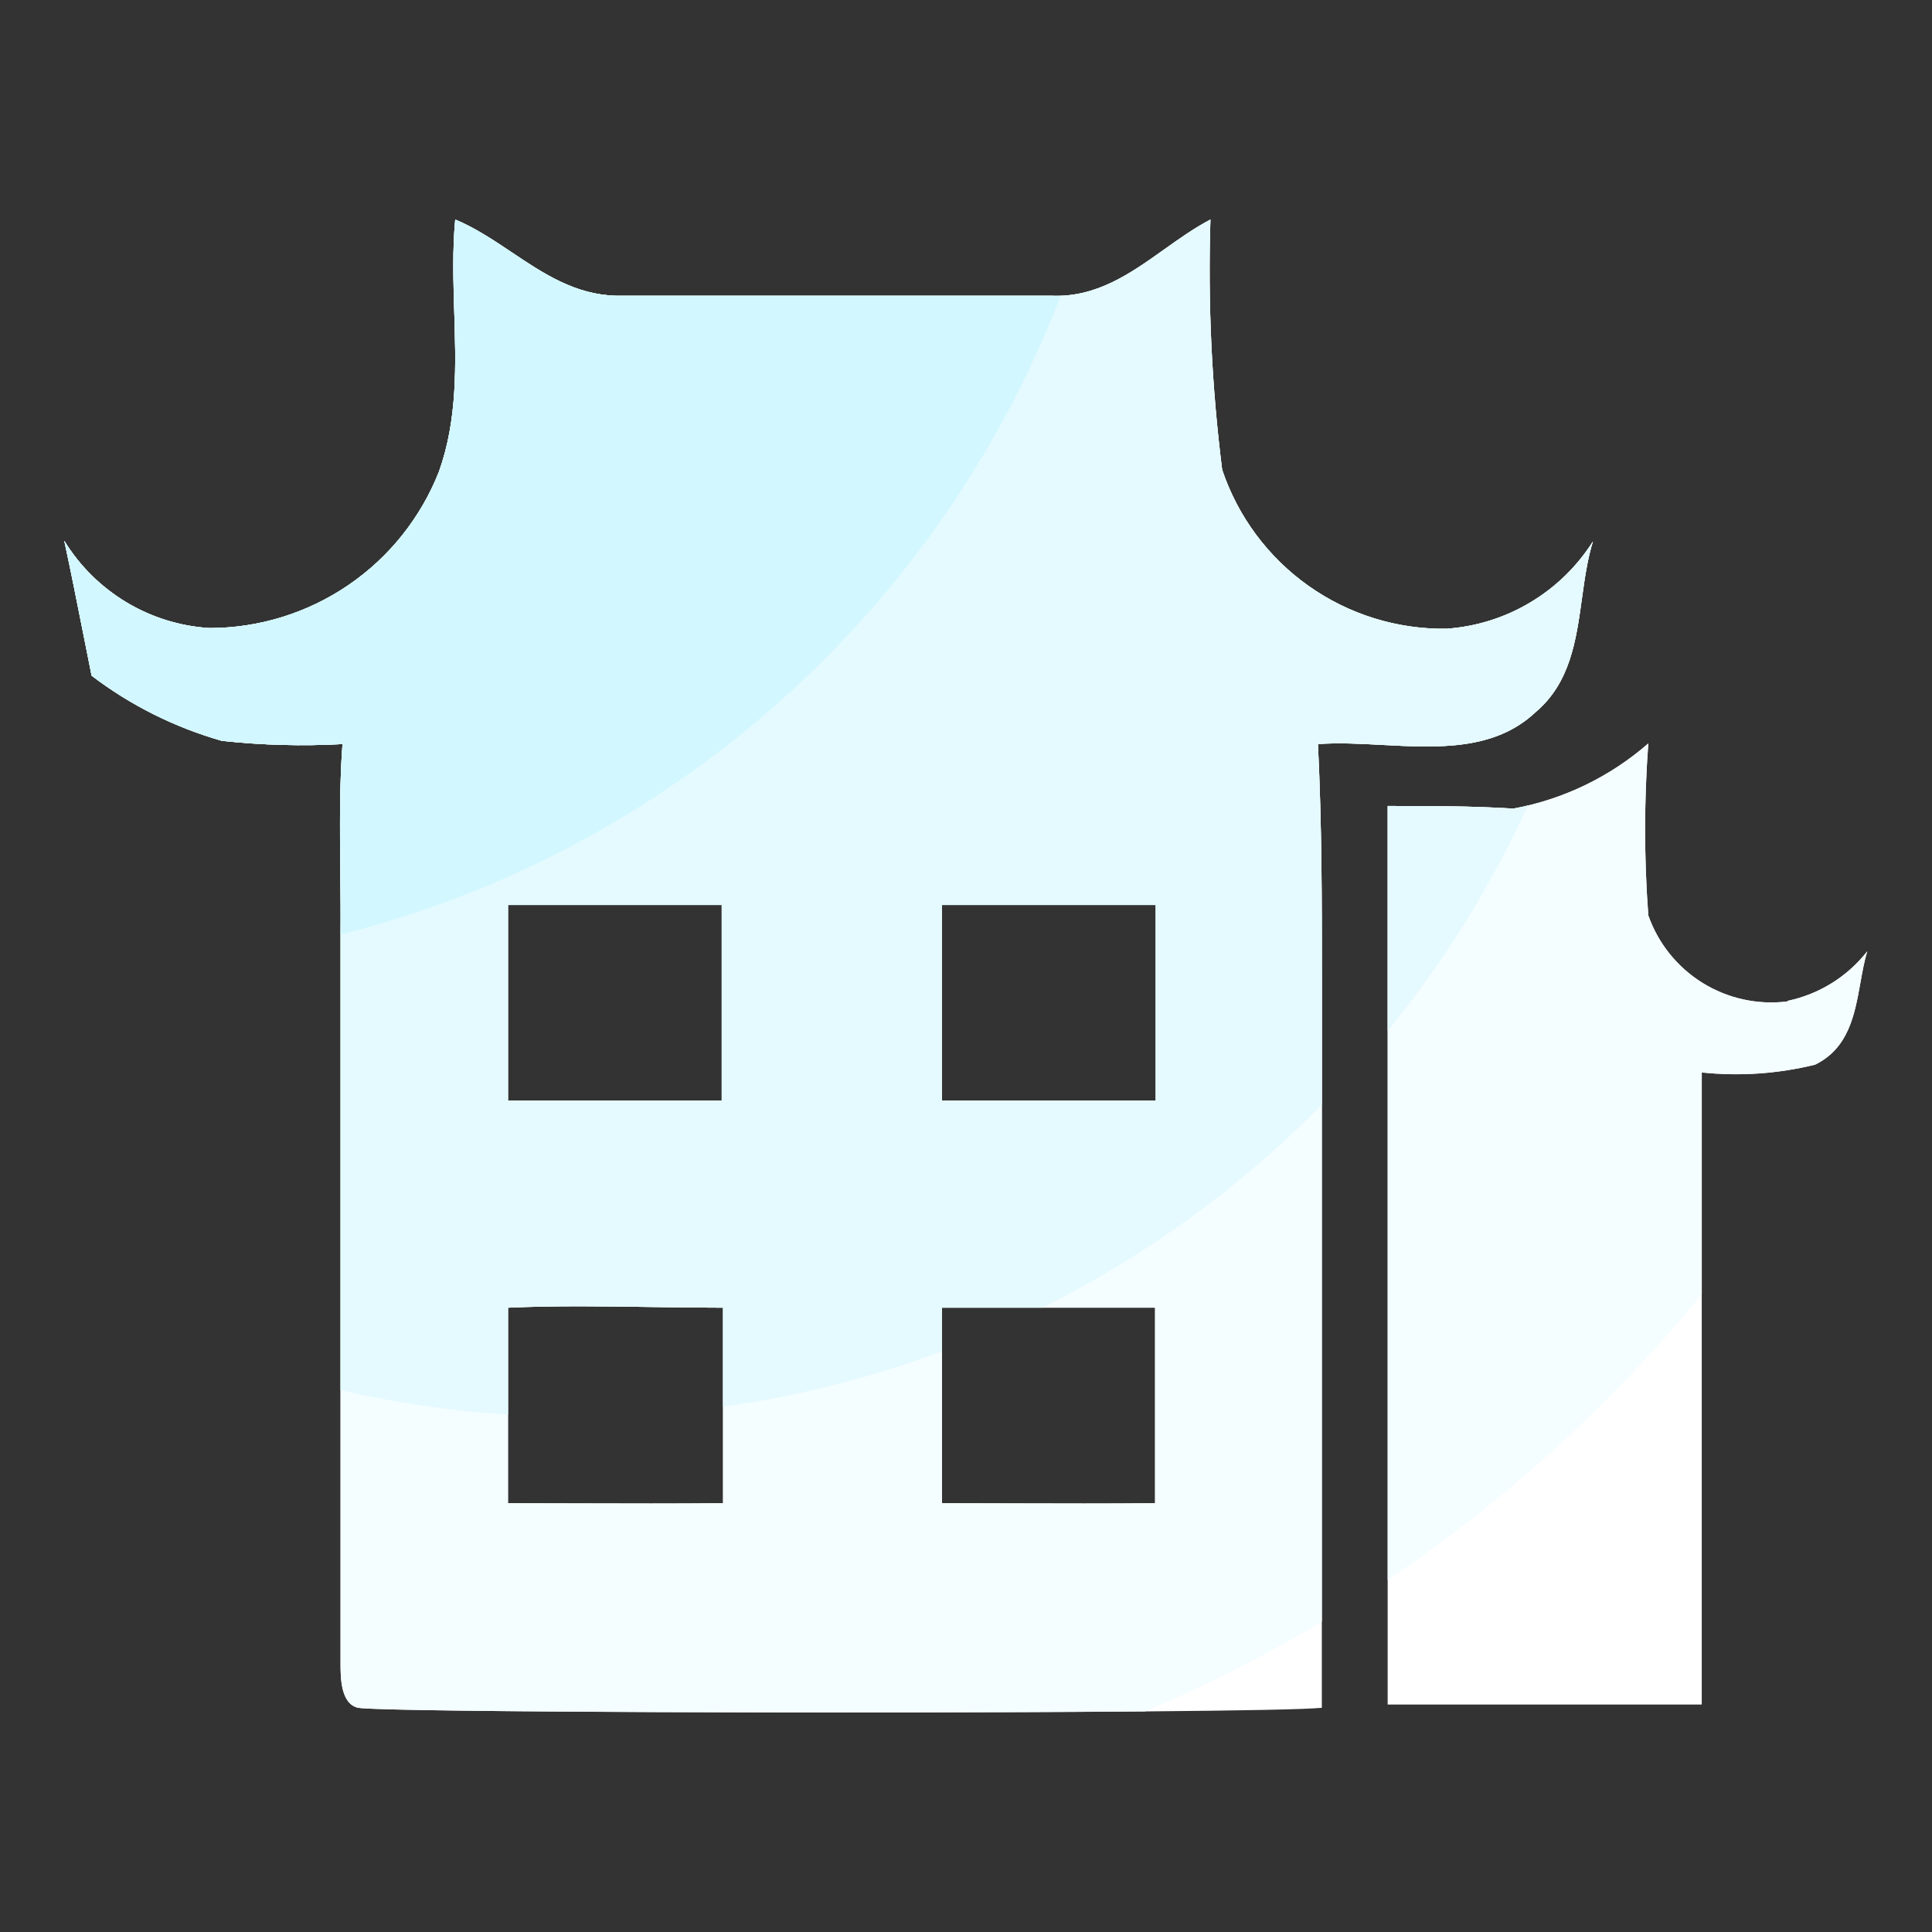
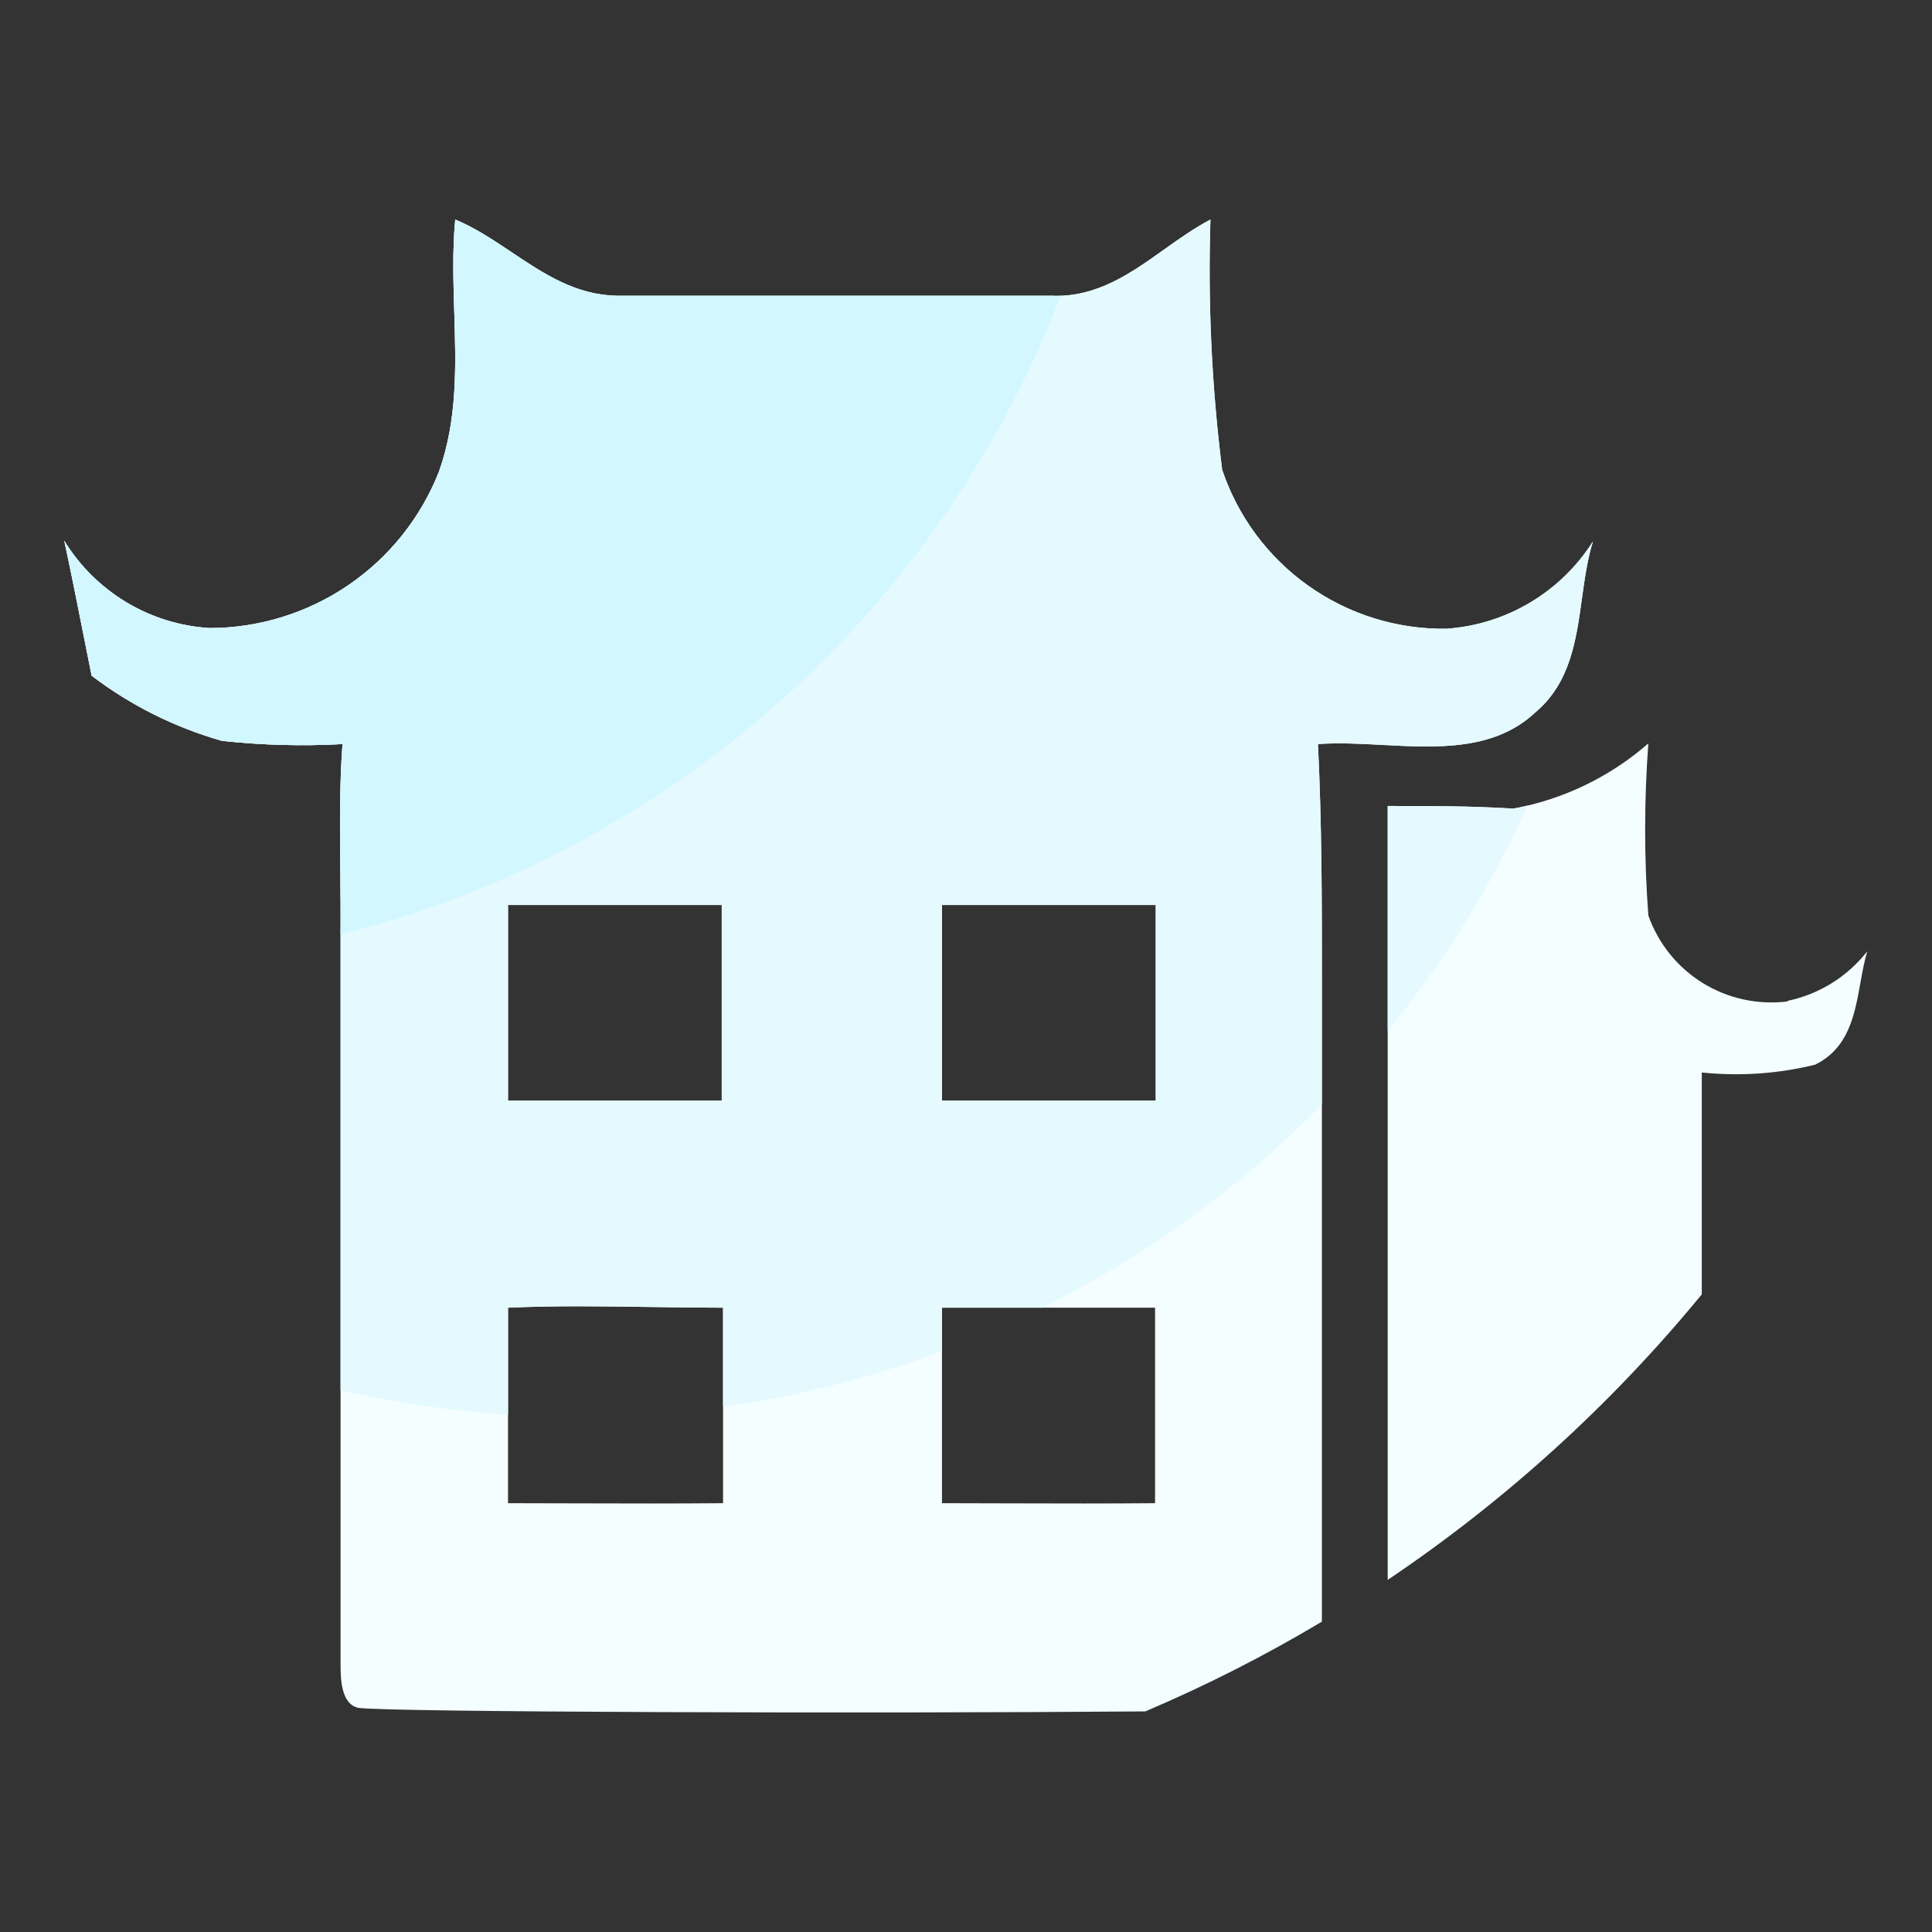
<svg xmlns="http://www.w3.org/2000/svg" width="44" height="44" viewBox="0 0 44 44" fill="none">
  <rect x="0" y="0" width="44" height="44" fill="#333333" stroke="none" />
-   <path fill-rule="evenodd" clip-rule="evenodd" d="M30.104 22.17V37.366V38.894C28.62 39.043 8.913 39.028 8.156 38.894C7.755 38.805 7.755 38.197 7.755 37.885V21.324C7.76 20.828 7.755 20.332 7.75 19.838C7.74 18.856 7.73 17.884 7.8 16.946C6.884 16.996 5.966 16.971 5.054 16.872C3.981 16.567 2.974 16.064 2.086 15.388C2.017 15.046 1.949 14.705 1.882 14.364C1.746 13.681 1.611 12.998 1.463 12.316C1.814 12.889 2.299 13.368 2.875 13.715C3.451 14.061 4.101 14.263 4.772 14.304C5.9 14.303 7 13.962 7.932 13.327C8.863 12.692 9.582 11.792 9.996 10.743C10.421 9.553 10.383 8.327 10.345 7.1C10.324 6.398 10.302 5.696 10.367 5C10.82 5.189 11.235 5.466 11.65 5.744C12.375 6.23 13.103 6.717 14.047 6.736H23.945C24.972 6.777 25.743 6.229 26.514 5.68C26.857 5.436 27.201 5.192 27.566 5C27.506 6.903 27.595 8.809 27.834 10.698C28.192 11.764 28.879 12.69 29.796 13.34C30.713 13.991 31.814 14.334 32.938 14.319C33.612 14.273 34.265 14.069 34.845 13.723C35.425 13.378 35.916 12.901 36.277 12.331C36.15 12.741 36.089 13.184 36.027 13.63C35.895 14.586 35.761 15.551 34.971 16.219C34.037 17.1 32.737 17.032 31.475 16.965C30.974 16.938 30.479 16.912 30.015 16.946C30.104 18.786 30.104 20.508 30.104 22.17ZM11.569 29.782V34.234C12.106 34.234 12.646 34.236 13.186 34.238C14.273 34.241 15.366 34.244 16.466 34.234V29.782C15.922 29.782 15.378 29.774 14.834 29.766C13.745 29.75 12.657 29.733 11.569 29.782ZM11.569 20.611V25.063H16.436V20.611H11.569ZM21.452 29.782V34.234C21.991 34.234 22.531 34.236 23.07 34.238C24.148 34.241 25.227 34.244 26.305 34.234V29.782H21.452ZM21.452 20.611V25.063H26.32V20.611H21.452ZM38.774 22.385C39.349 22.741 40.028 22.89 40.7 22.808L40.715 22.793C41.432 22.642 42.073 22.242 42.525 21.665C42.457 21.891 42.413 22.135 42.369 22.383C42.238 23.113 42.102 23.87 41.338 24.247C40.494 24.455 39.62 24.515 38.756 24.425V38.82H31.603V18.356C32.627 18.356 33.487 18.356 34.467 18.415C35.605 18.205 36.666 17.692 37.539 16.931C37.442 18.235 37.442 19.545 37.539 20.849C37.764 21.487 38.2 22.028 38.774 22.385Z" fill="white" />
  <path fill-rule="evenodd" clip-rule="evenodd" d="M26.084 38.976C19.865 39.028 8.722 38.994 8.157 38.894C7.756 38.805 7.756 38.197 7.756 37.885V21.324C7.761 20.828 7.756 20.332 7.751 19.838V19.838C7.741 18.856 7.731 17.884 7.801 16.946C6.885 16.996 5.967 16.971 5.055 16.872C3.982 16.567 2.975 16.064 2.087 15.388C2.018 15.046 1.95 14.705 1.883 14.364L1.883 14.364C1.747 13.681 1.612 12.998 1.464 12.316C1.815 12.889 2.299 13.368 2.876 13.715C3.452 14.061 4.102 14.263 4.773 14.304C5.901 14.303 7.001 13.962 7.933 13.327C8.864 12.692 9.583 11.792 9.997 10.743C10.422 9.553 10.384 8.327 10.346 7.1V7.1C10.325 6.398 10.303 5.696 10.368 5C10.821 5.189 11.236 5.466 11.651 5.744C12.376 6.23 13.104 6.717 14.048 6.736H23.946C24.973 6.777 25.744 6.229 26.515 5.68C26.858 5.436 27.201 5.192 27.567 5C27.507 6.903 27.596 8.809 27.834 10.698C28.192 11.764 28.88 12.69 29.797 13.34C30.715 13.991 31.815 14.334 32.939 14.319C33.613 14.273 34.266 14.069 34.846 13.723C35.426 13.378 35.917 12.901 36.278 12.331C36.151 12.741 36.09 13.184 36.028 13.63C35.896 14.586 35.762 15.551 34.972 16.219C34.038 17.1 32.738 17.032 31.476 16.965C30.975 16.938 30.48 16.912 30.016 16.946C30.105 18.786 30.105 20.508 30.105 22.17V36.932C28.818 37.701 27.475 38.385 26.084 38.976ZM31.604 35.981V18.356C32.628 18.356 33.488 18.356 34.468 18.415C35.606 18.205 36.667 17.692 37.54 16.931C37.443 18.235 37.443 19.545 37.54 20.849C37.765 21.487 38.2 22.028 38.775 22.385C39.35 22.741 40.029 22.89 40.701 22.808L40.715 22.793C41.433 22.642 42.074 22.242 42.526 21.665C42.458 21.891 42.414 22.135 42.37 22.383C42.239 23.113 42.103 23.87 41.339 24.247C40.495 24.455 39.621 24.515 38.757 24.425V29.478C36.705 31.977 34.294 34.171 31.604 35.981ZM11.57 34.234V29.782C12.658 29.733 13.746 29.75 14.835 29.766C15.379 29.774 15.923 29.782 16.467 29.782V34.234C15.367 34.244 14.274 34.241 13.187 34.238C12.647 34.236 12.107 34.234 11.57 34.234ZM11.57 25.063V20.611H16.437V25.063H11.57ZM21.453 34.234V29.782H26.306V34.234C25.228 34.244 24.149 34.241 23.071 34.238L23.069 34.238C22.53 34.236 21.992 34.234 21.453 34.234ZM21.453 25.063V20.611H26.321V25.063H21.453Z" fill="#F4FDFF" />
  <path fill-rule="evenodd" clip-rule="evenodd" d="M7.756 31.659V21.324C7.761 20.828 7.756 20.332 7.751 19.838V19.838C7.741 18.856 7.731 17.884 7.801 16.946C6.885 16.996 5.967 16.971 5.055 16.872C3.982 16.567 2.975 16.064 2.087 15.388C2.018 15.046 1.95 14.705 1.883 14.364L1.883 14.364C1.747 13.681 1.612 12.998 1.464 12.316C1.815 12.889 2.299 13.368 2.876 13.715C3.452 14.061 4.102 14.263 4.773 14.304C5.901 14.303 7.001 13.962 7.933 13.327C8.864 12.692 9.583 11.792 9.997 10.743C10.422 9.553 10.384 8.327 10.346 7.1V7.1C10.325 6.398 10.303 5.696 10.368 5C10.821 5.189 11.236 5.466 11.651 5.744C12.376 6.23 13.104 6.717 14.048 6.736H23.946C24.973 6.777 25.744 6.229 26.515 5.68C26.858 5.436 27.201 5.192 27.567 5C27.507 6.903 27.596 8.809 27.834 10.698C28.192 11.764 28.88 12.69 29.797 13.34C30.715 13.991 31.815 14.334 32.939 14.319C33.613 14.273 34.266 14.069 34.846 13.723C35.426 13.378 35.917 12.901 36.278 12.331C36.151 12.741 36.09 13.184 36.028 13.63C35.896 14.586 35.762 15.551 34.972 16.219C34.038 17.1 32.738 17.032 31.476 16.965C30.975 16.938 30.48 16.912 30.016 16.946C30.105 18.786 30.105 20.508 30.105 22.17V25.153C28.262 27.028 26.111 28.598 23.734 29.782H21.453V30.773C19.865 31.366 18.196 31.794 16.467 32.036V29.782C15.923 29.782 15.379 29.774 14.835 29.766C13.746 29.75 12.658 29.733 11.57 29.782V32.218C10.267 32.133 8.993 31.944 7.756 31.659ZM34.794 18.346C33.948 20.196 32.873 21.919 31.604 23.479V18.356C32.628 18.356 33.488 18.356 34.468 18.415C34.577 18.395 34.686 18.372 34.794 18.346ZM11.57 25.063V20.611H16.437V25.063H11.57ZM21.453 25.063V20.611H26.321V25.063H21.453Z" fill="#E4FAFF" />
  <path fill-rule="evenodd" clip-rule="evenodd" d="M24.155 6.736C21.404 13.894 15.294 19.386 7.755 21.282C7.76 20.8 7.755 20.318 7.75 19.838C7.74 18.856 7.73 17.884 7.8 16.946C6.884 16.996 5.966 16.971 5.054 16.872C3.981 16.567 2.974 16.064 2.086 15.388C2.017 15.046 1.949 14.705 1.882 14.364C1.746 13.681 1.611 12.998 1.463 12.316C1.814 12.889 2.299 13.368 2.875 13.715C3.451 14.061 4.101 14.263 4.772 14.304C5.9 14.303 7 13.962 7.932 13.327C8.863 12.692 9.582 11.792 9.996 10.743C10.421 9.553 10.383 8.327 10.345 7.1C10.324 6.398 10.302 5.696 10.367 5C10.82 5.189 11.235 5.466 11.65 5.744C12.375 6.23 13.103 6.717 14.047 6.736H23.945C24.017 6.739 24.087 6.739 24.155 6.736Z" fill="#D2F7FF" />
</svg>